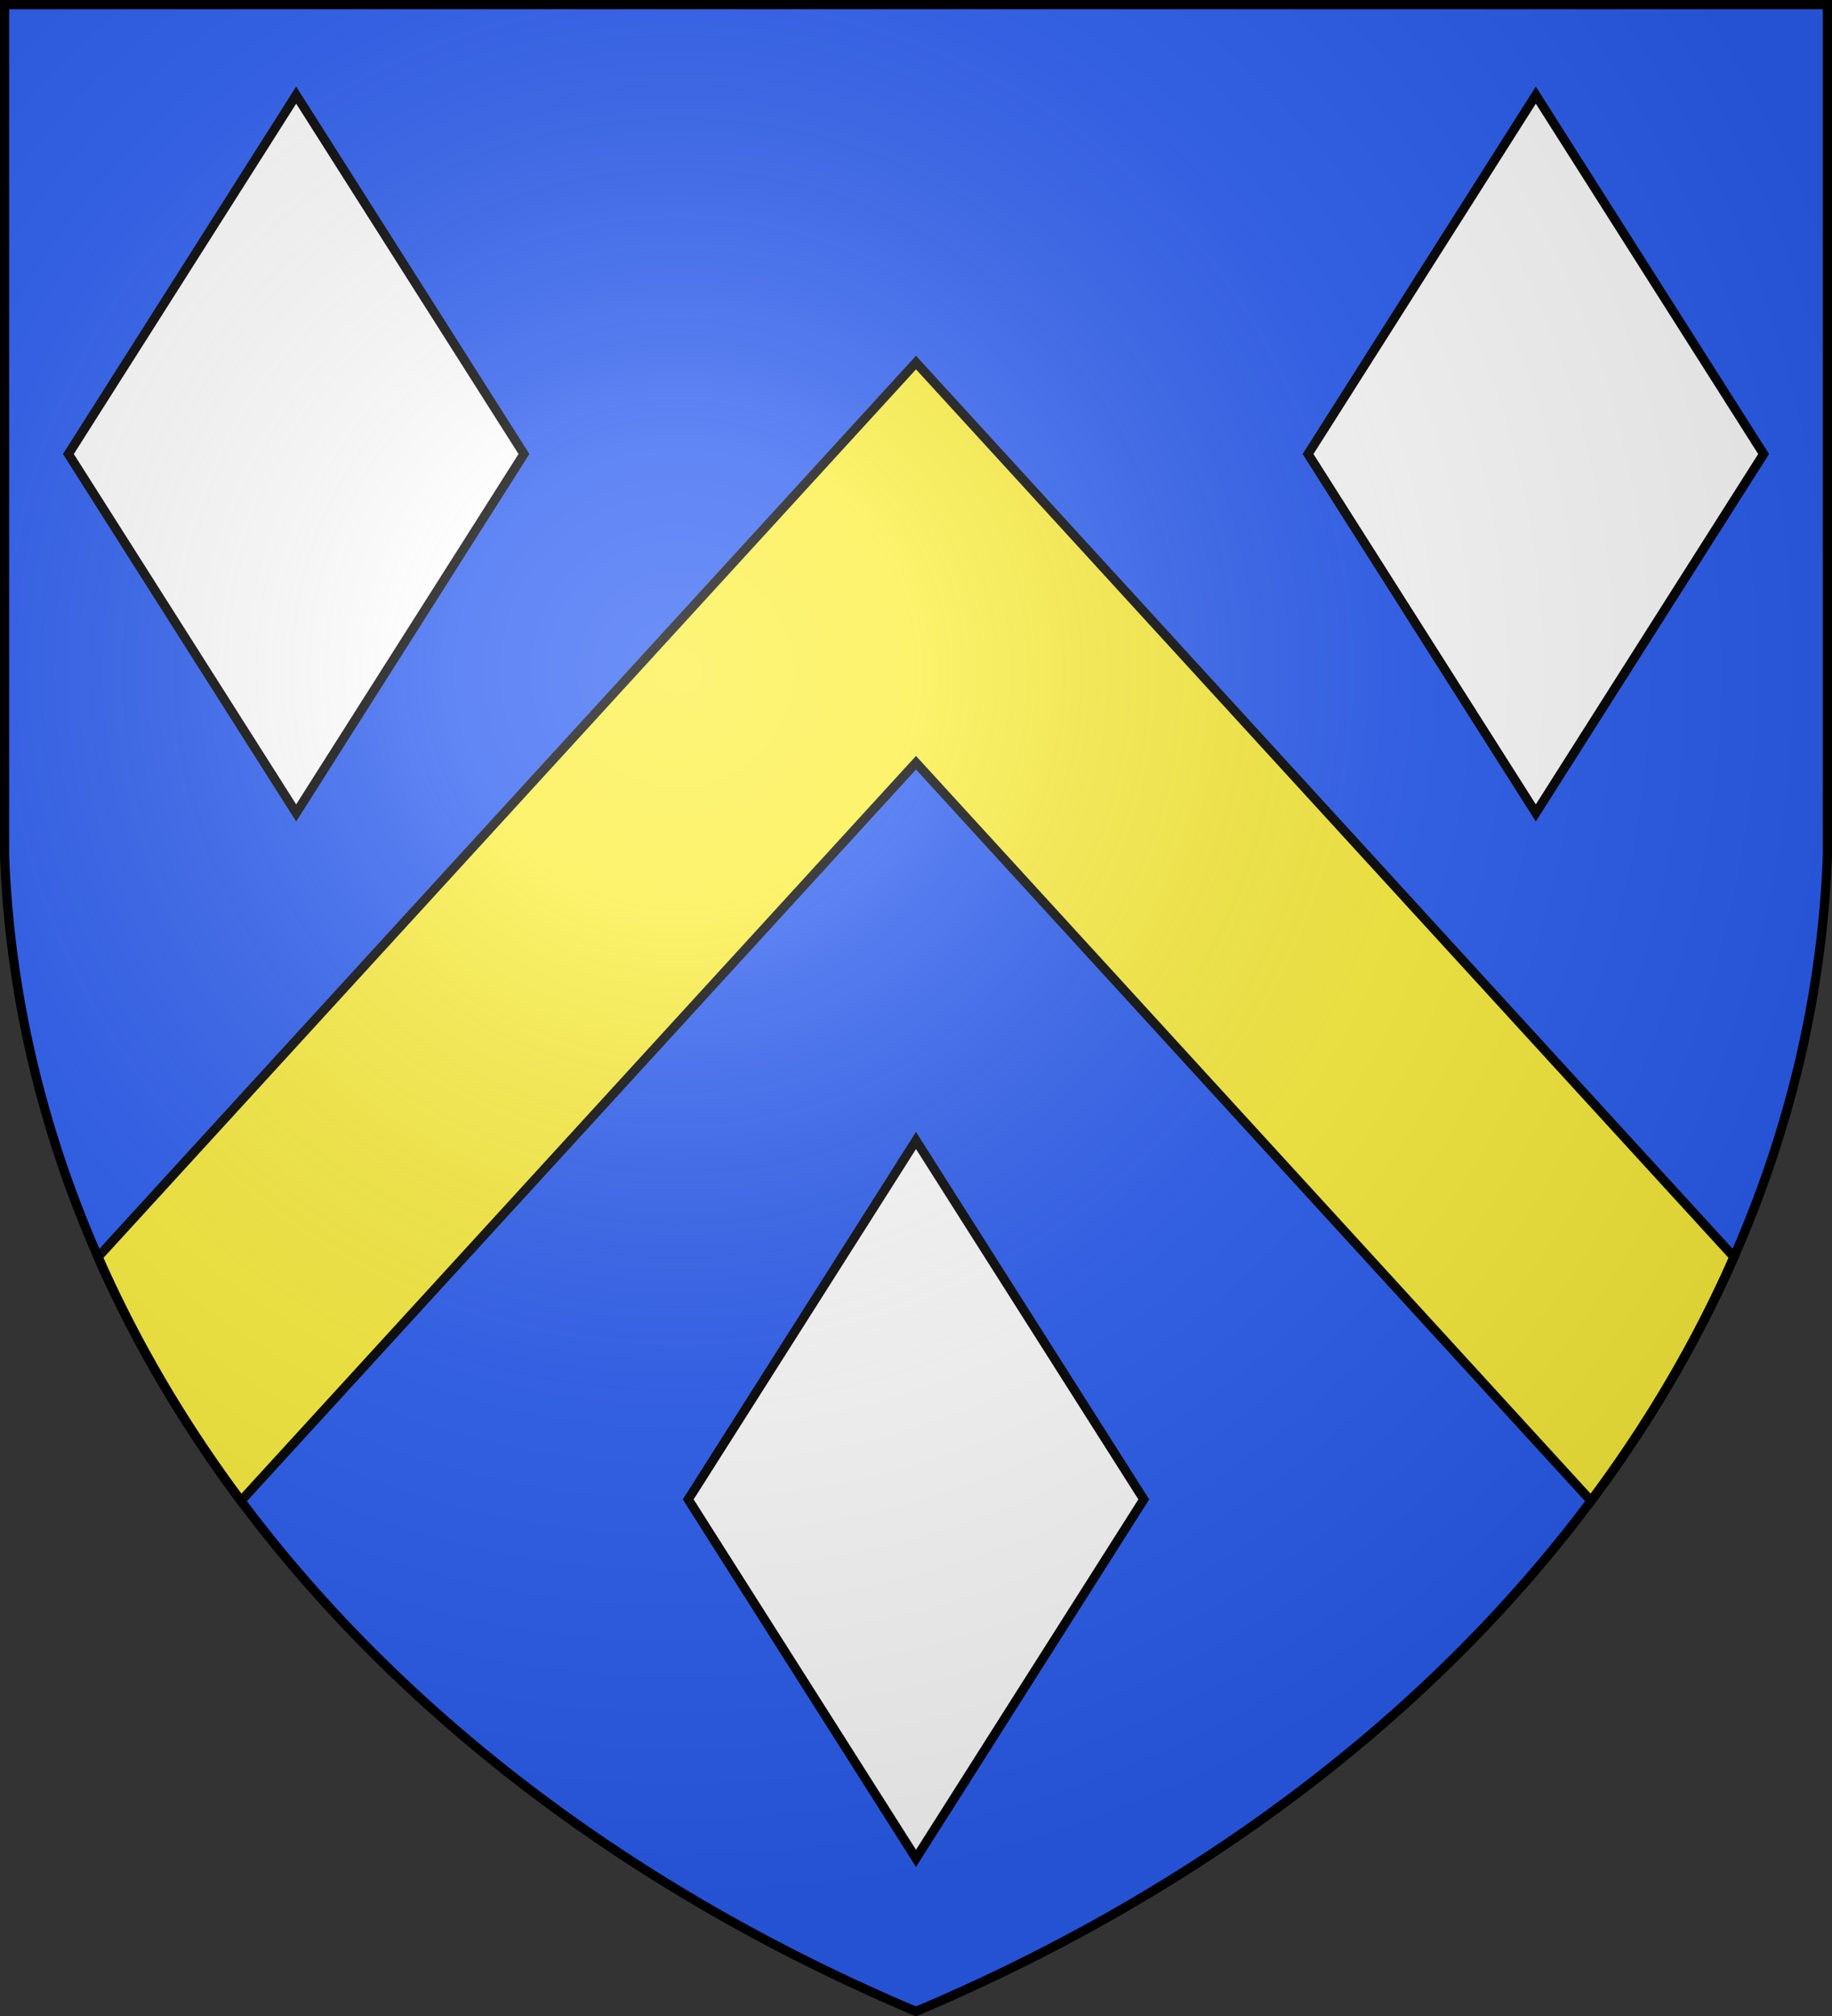
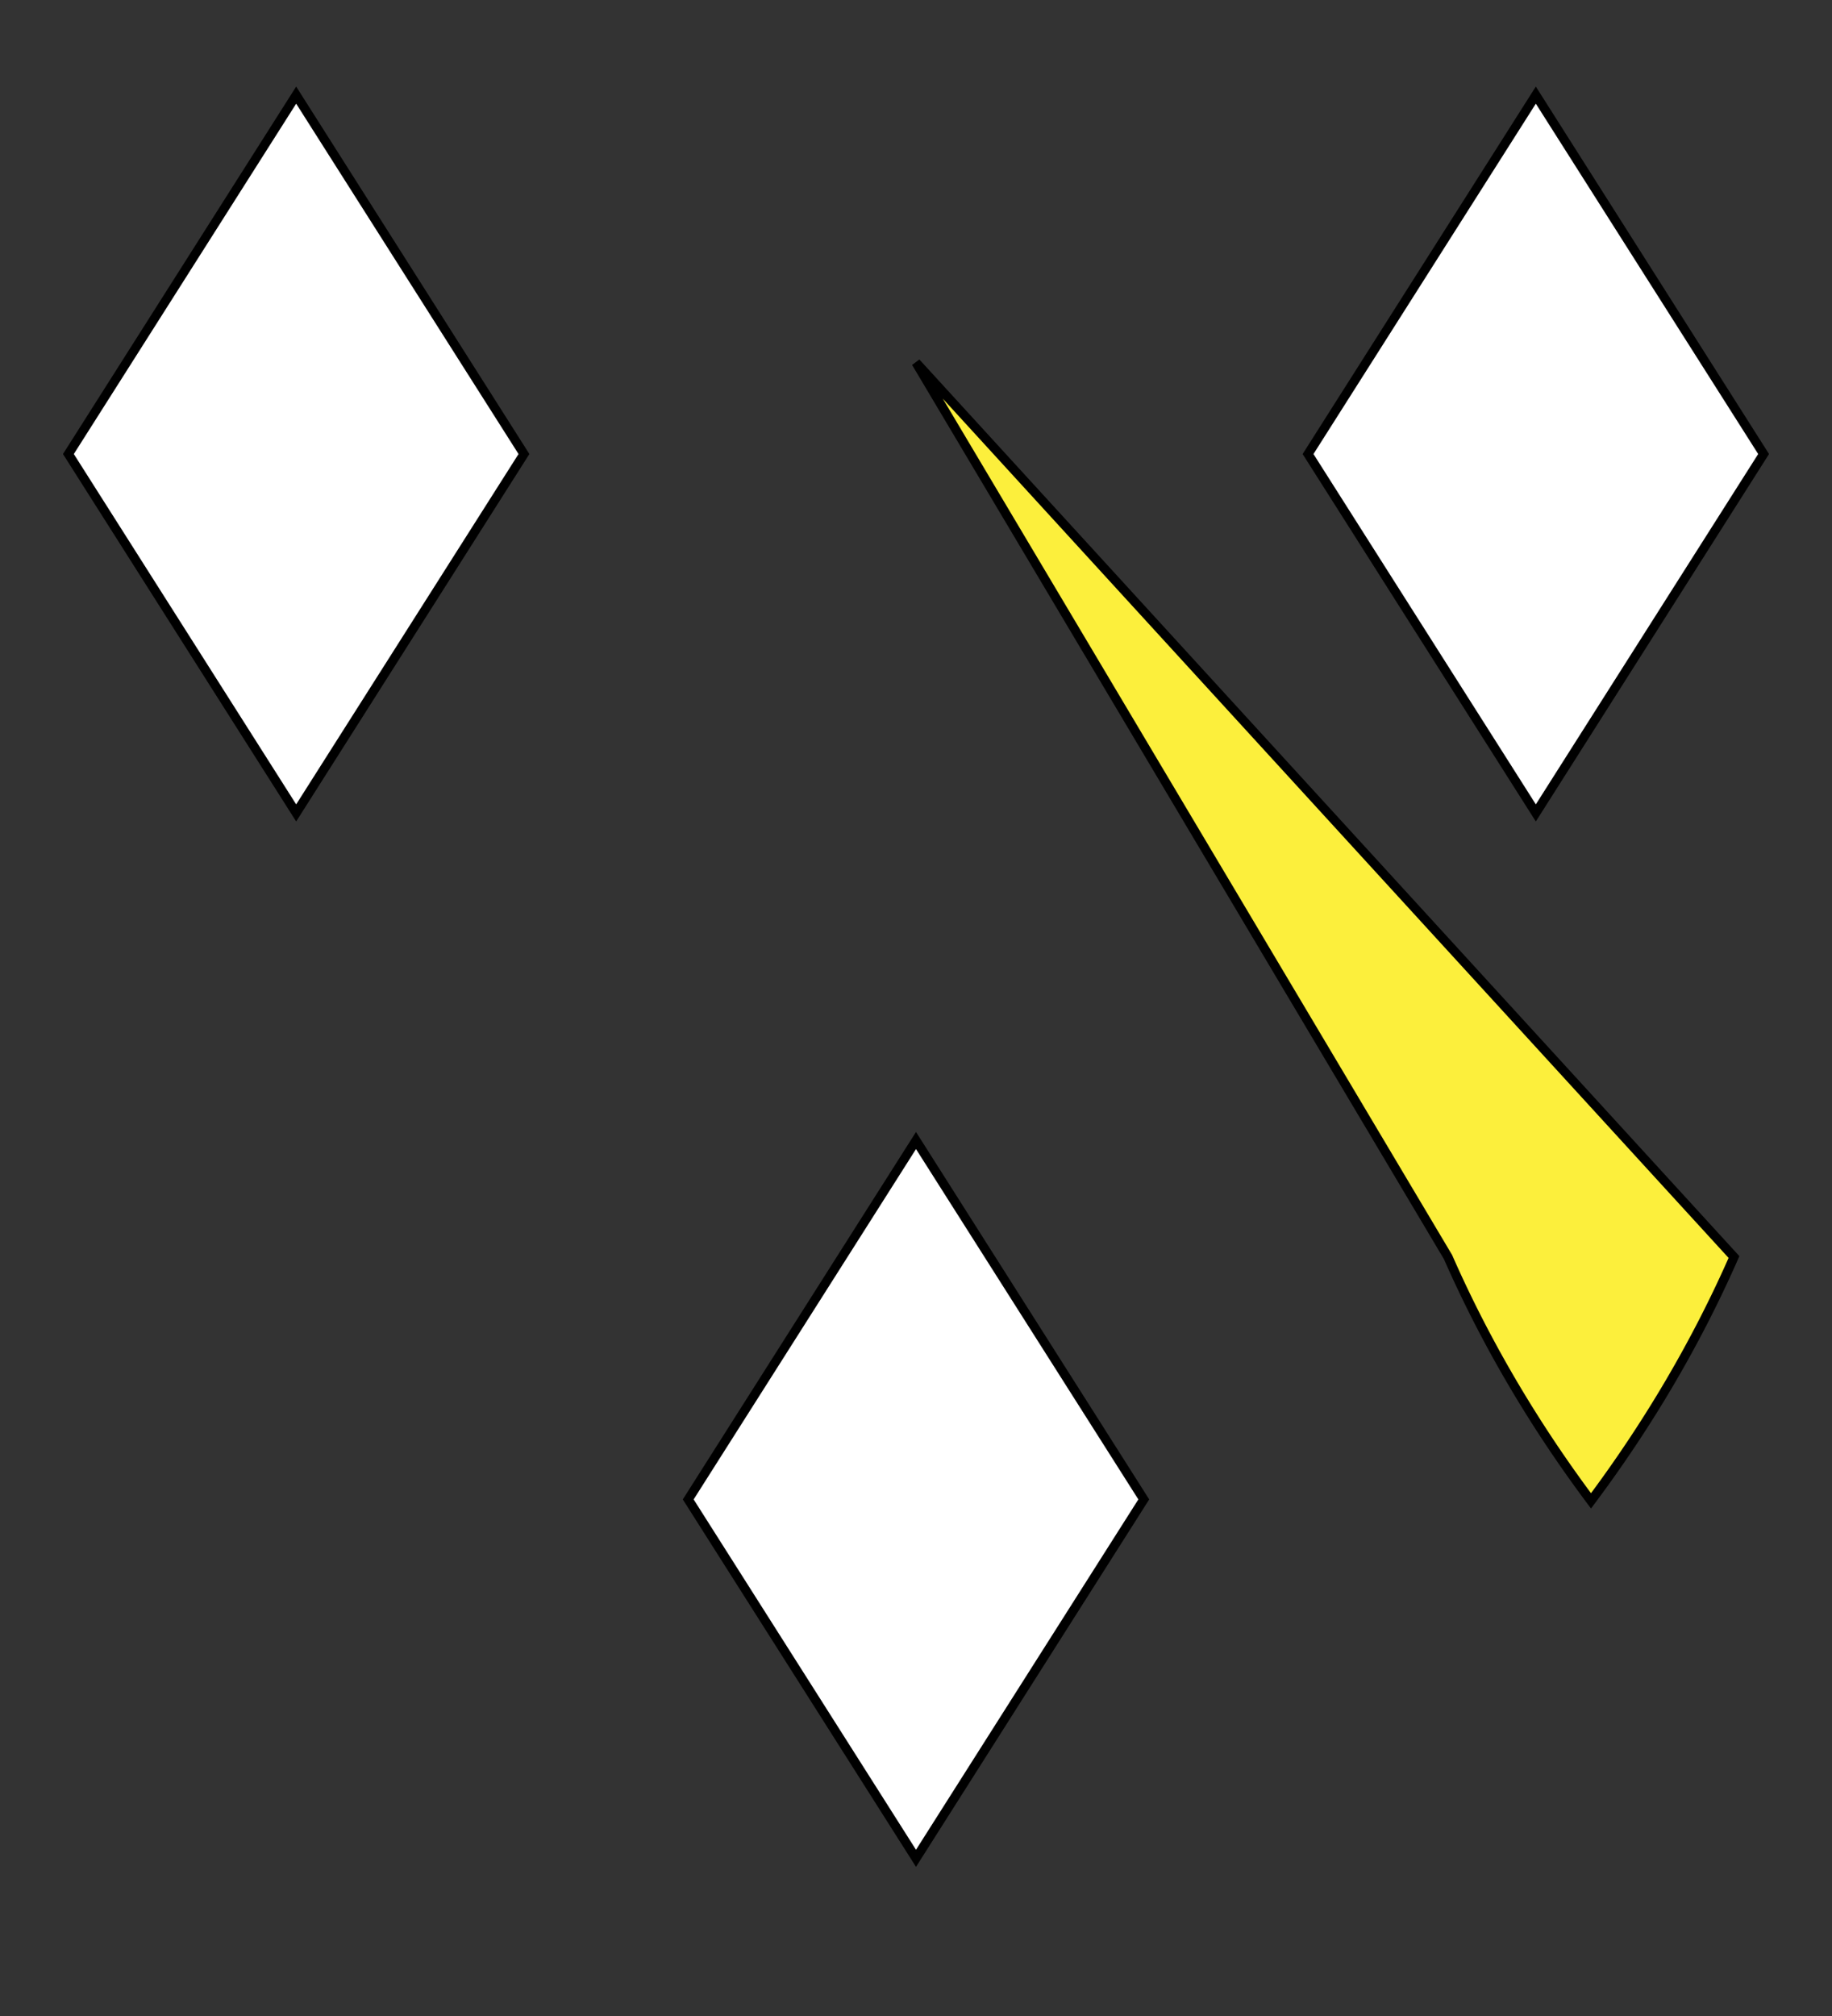
<svg xmlns="http://www.w3.org/2000/svg" xmlns:xlink="http://www.w3.org/1999/xlink" width="600" height="660">
  <rect width="100%" height="100%" fill="#333333" stroke="none" />
  <defs>
    <radialGradient id="c" cx="221" cy="226" r="300" fx="221" fy="226" gradientTransform="matrix(1.353 0 0 1.349 -77 -85)" gradientUnits="userSpaceOnUse">
      <stop stop-color="#FFF" stop-opacity=".31" />
      <stop offset=".19" stop-color="#FFF" stop-opacity=".25" />
      <stop offset=".6" stop-color="#6B6B6B" stop-opacity=".13" />
      <stop offset="1" stop-opacity=".13" />
    </radialGradient>
  </defs>
  <g fill="#2B5DF2">
-     <path id="b" d="M1.5 1.5h597V280A570 445 0 0 1 300 658.5 570 445 0 0 1 1.5 280Z" />
-   </g>
+     </g>
  <g stroke="#000" stroke-width="3">
-     <path fill="#FCEF3C" d="m300 118.7 267.9 292.83a570 445 0 0 1-46.83 79.83L300 249.7 78.93 491.36a570 445 0 0 1-46.83-79.83Z" />
+     <path fill="#FCEF3C" d="m300 118.7 267.9 292.83a570 445 0 0 1-46.83 79.83a570 445 0 0 1-46.83-79.83Z" />
    <path id="a" fill="#FFF" d="m300 373.38 74.6 117.5-74.6 117.5-74.6-117.5z" />
    <use xlink:href="#a" x="-203" y="-342.24" />
    <use xlink:href="#a" x="203" y="-342.24" />
    <use xlink:href="#b" fill="url(#c)" />
  </g>
</svg>